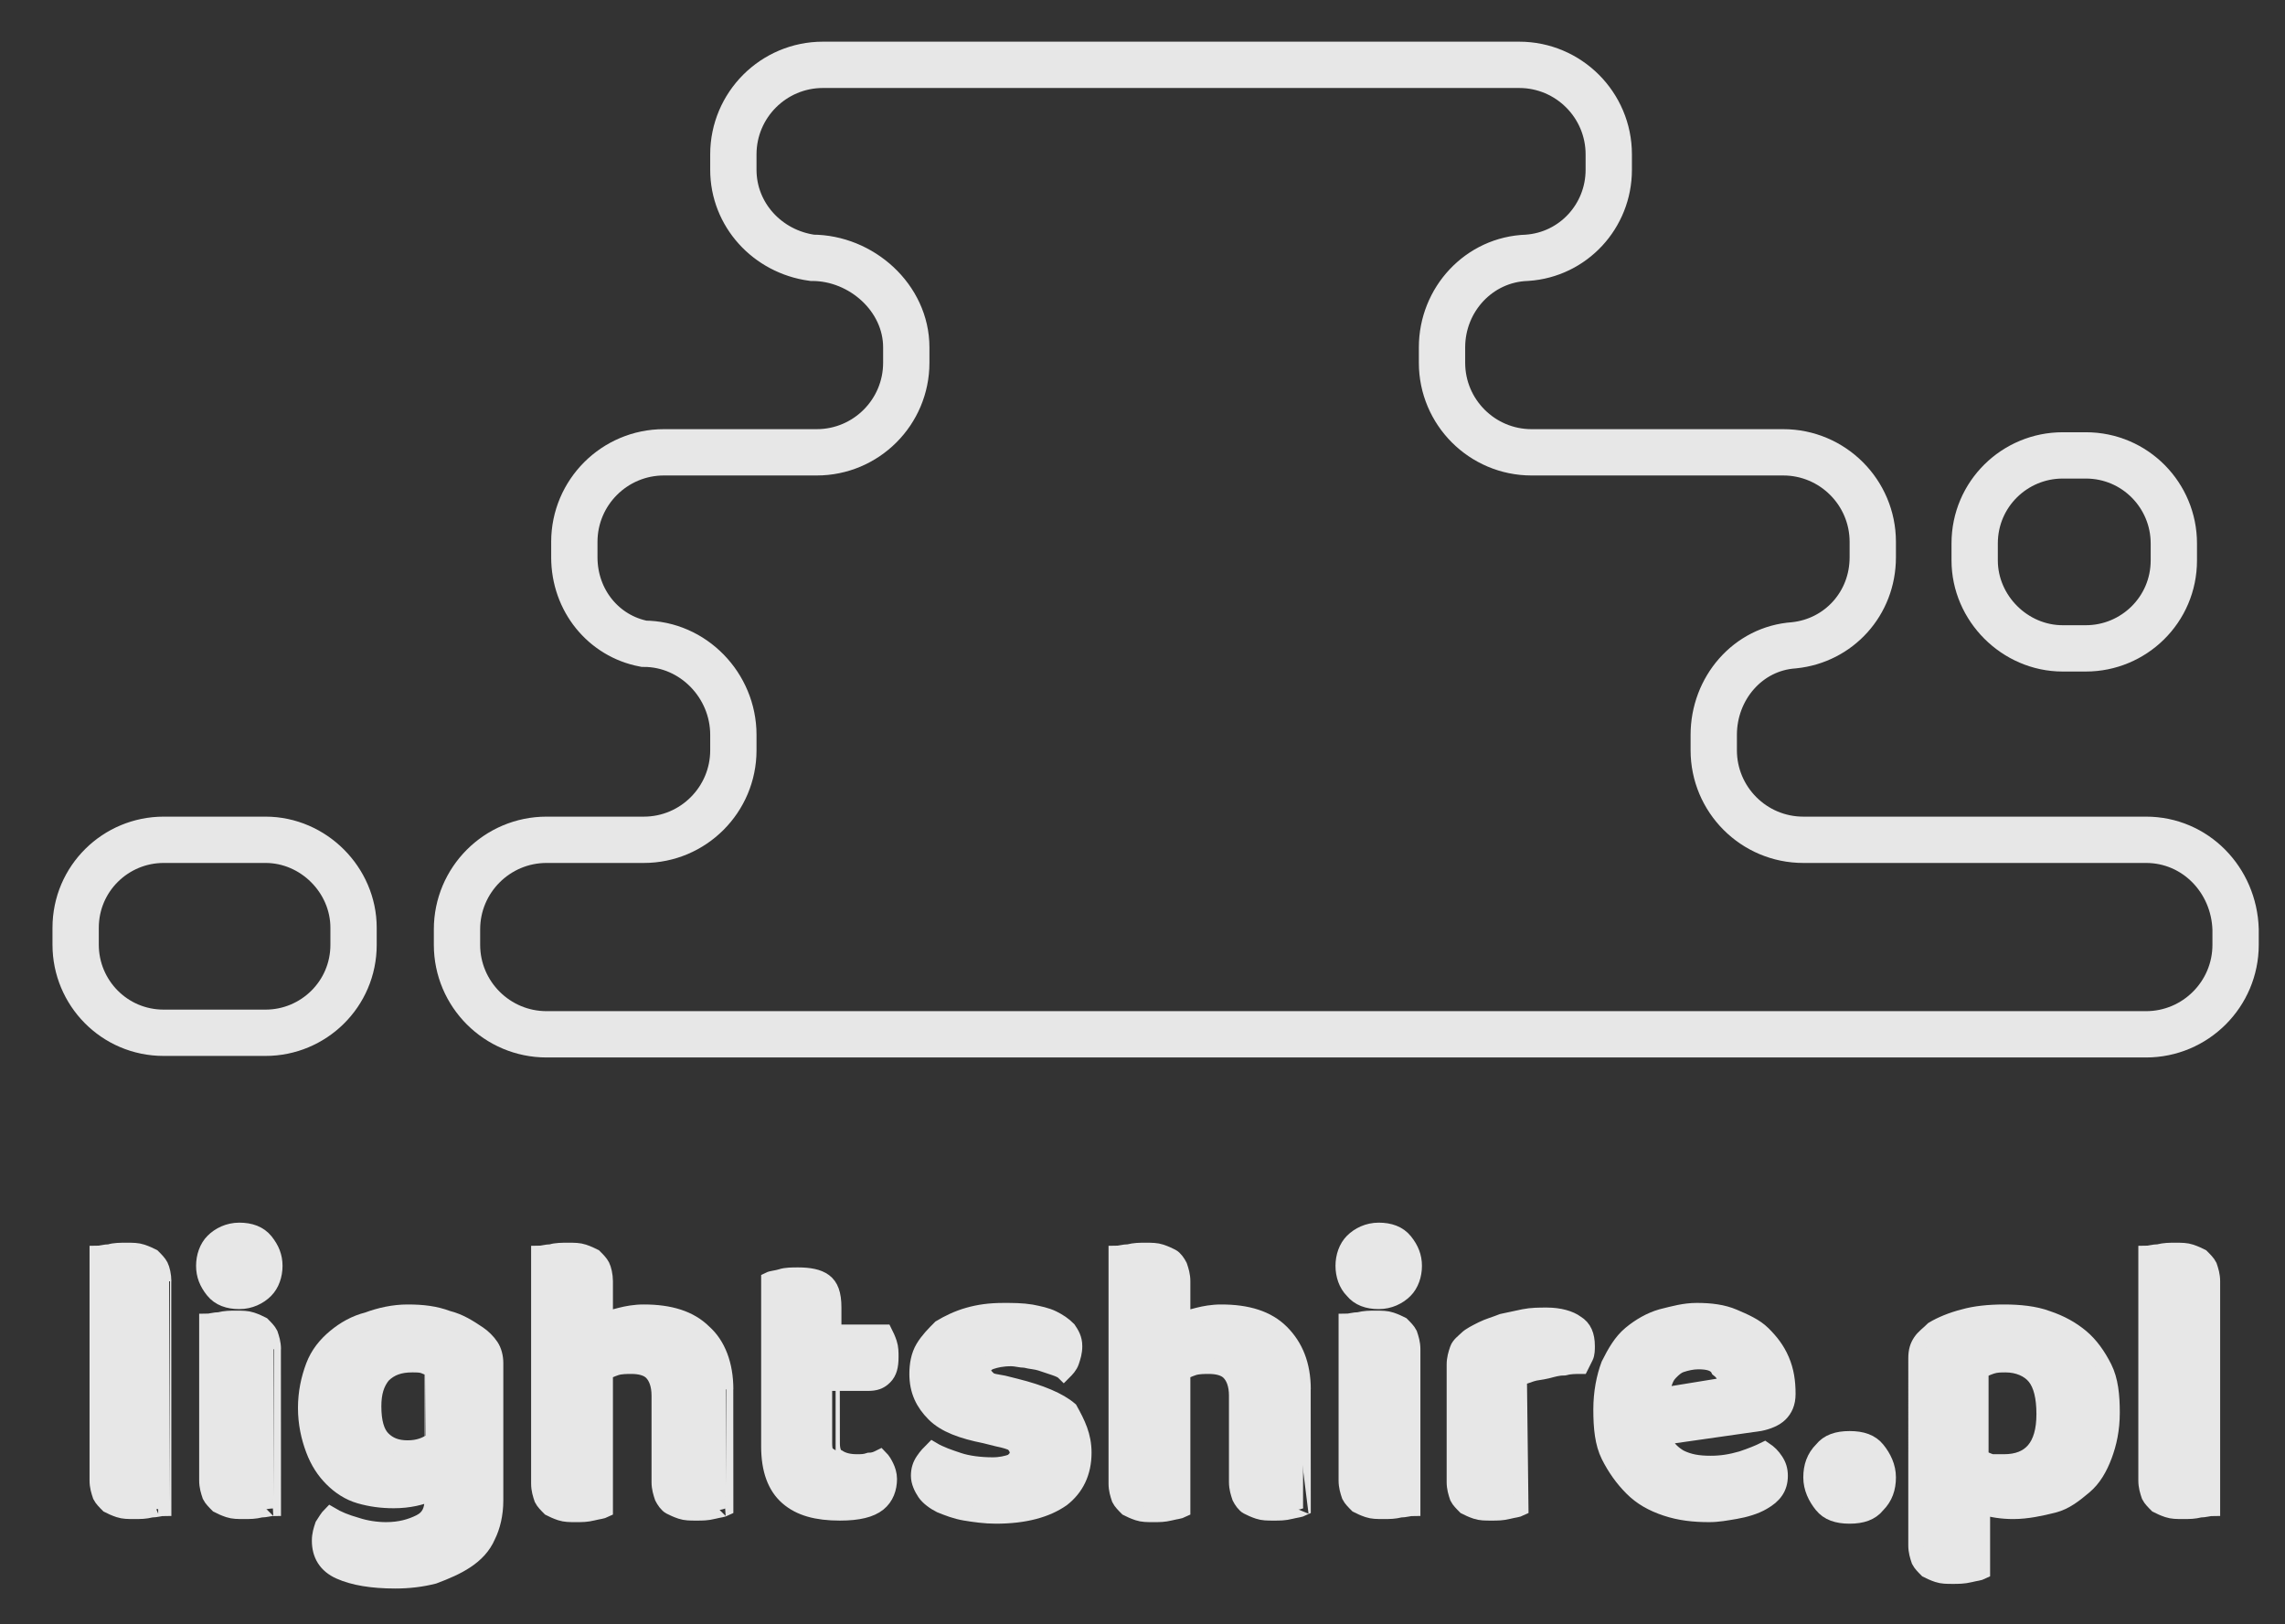
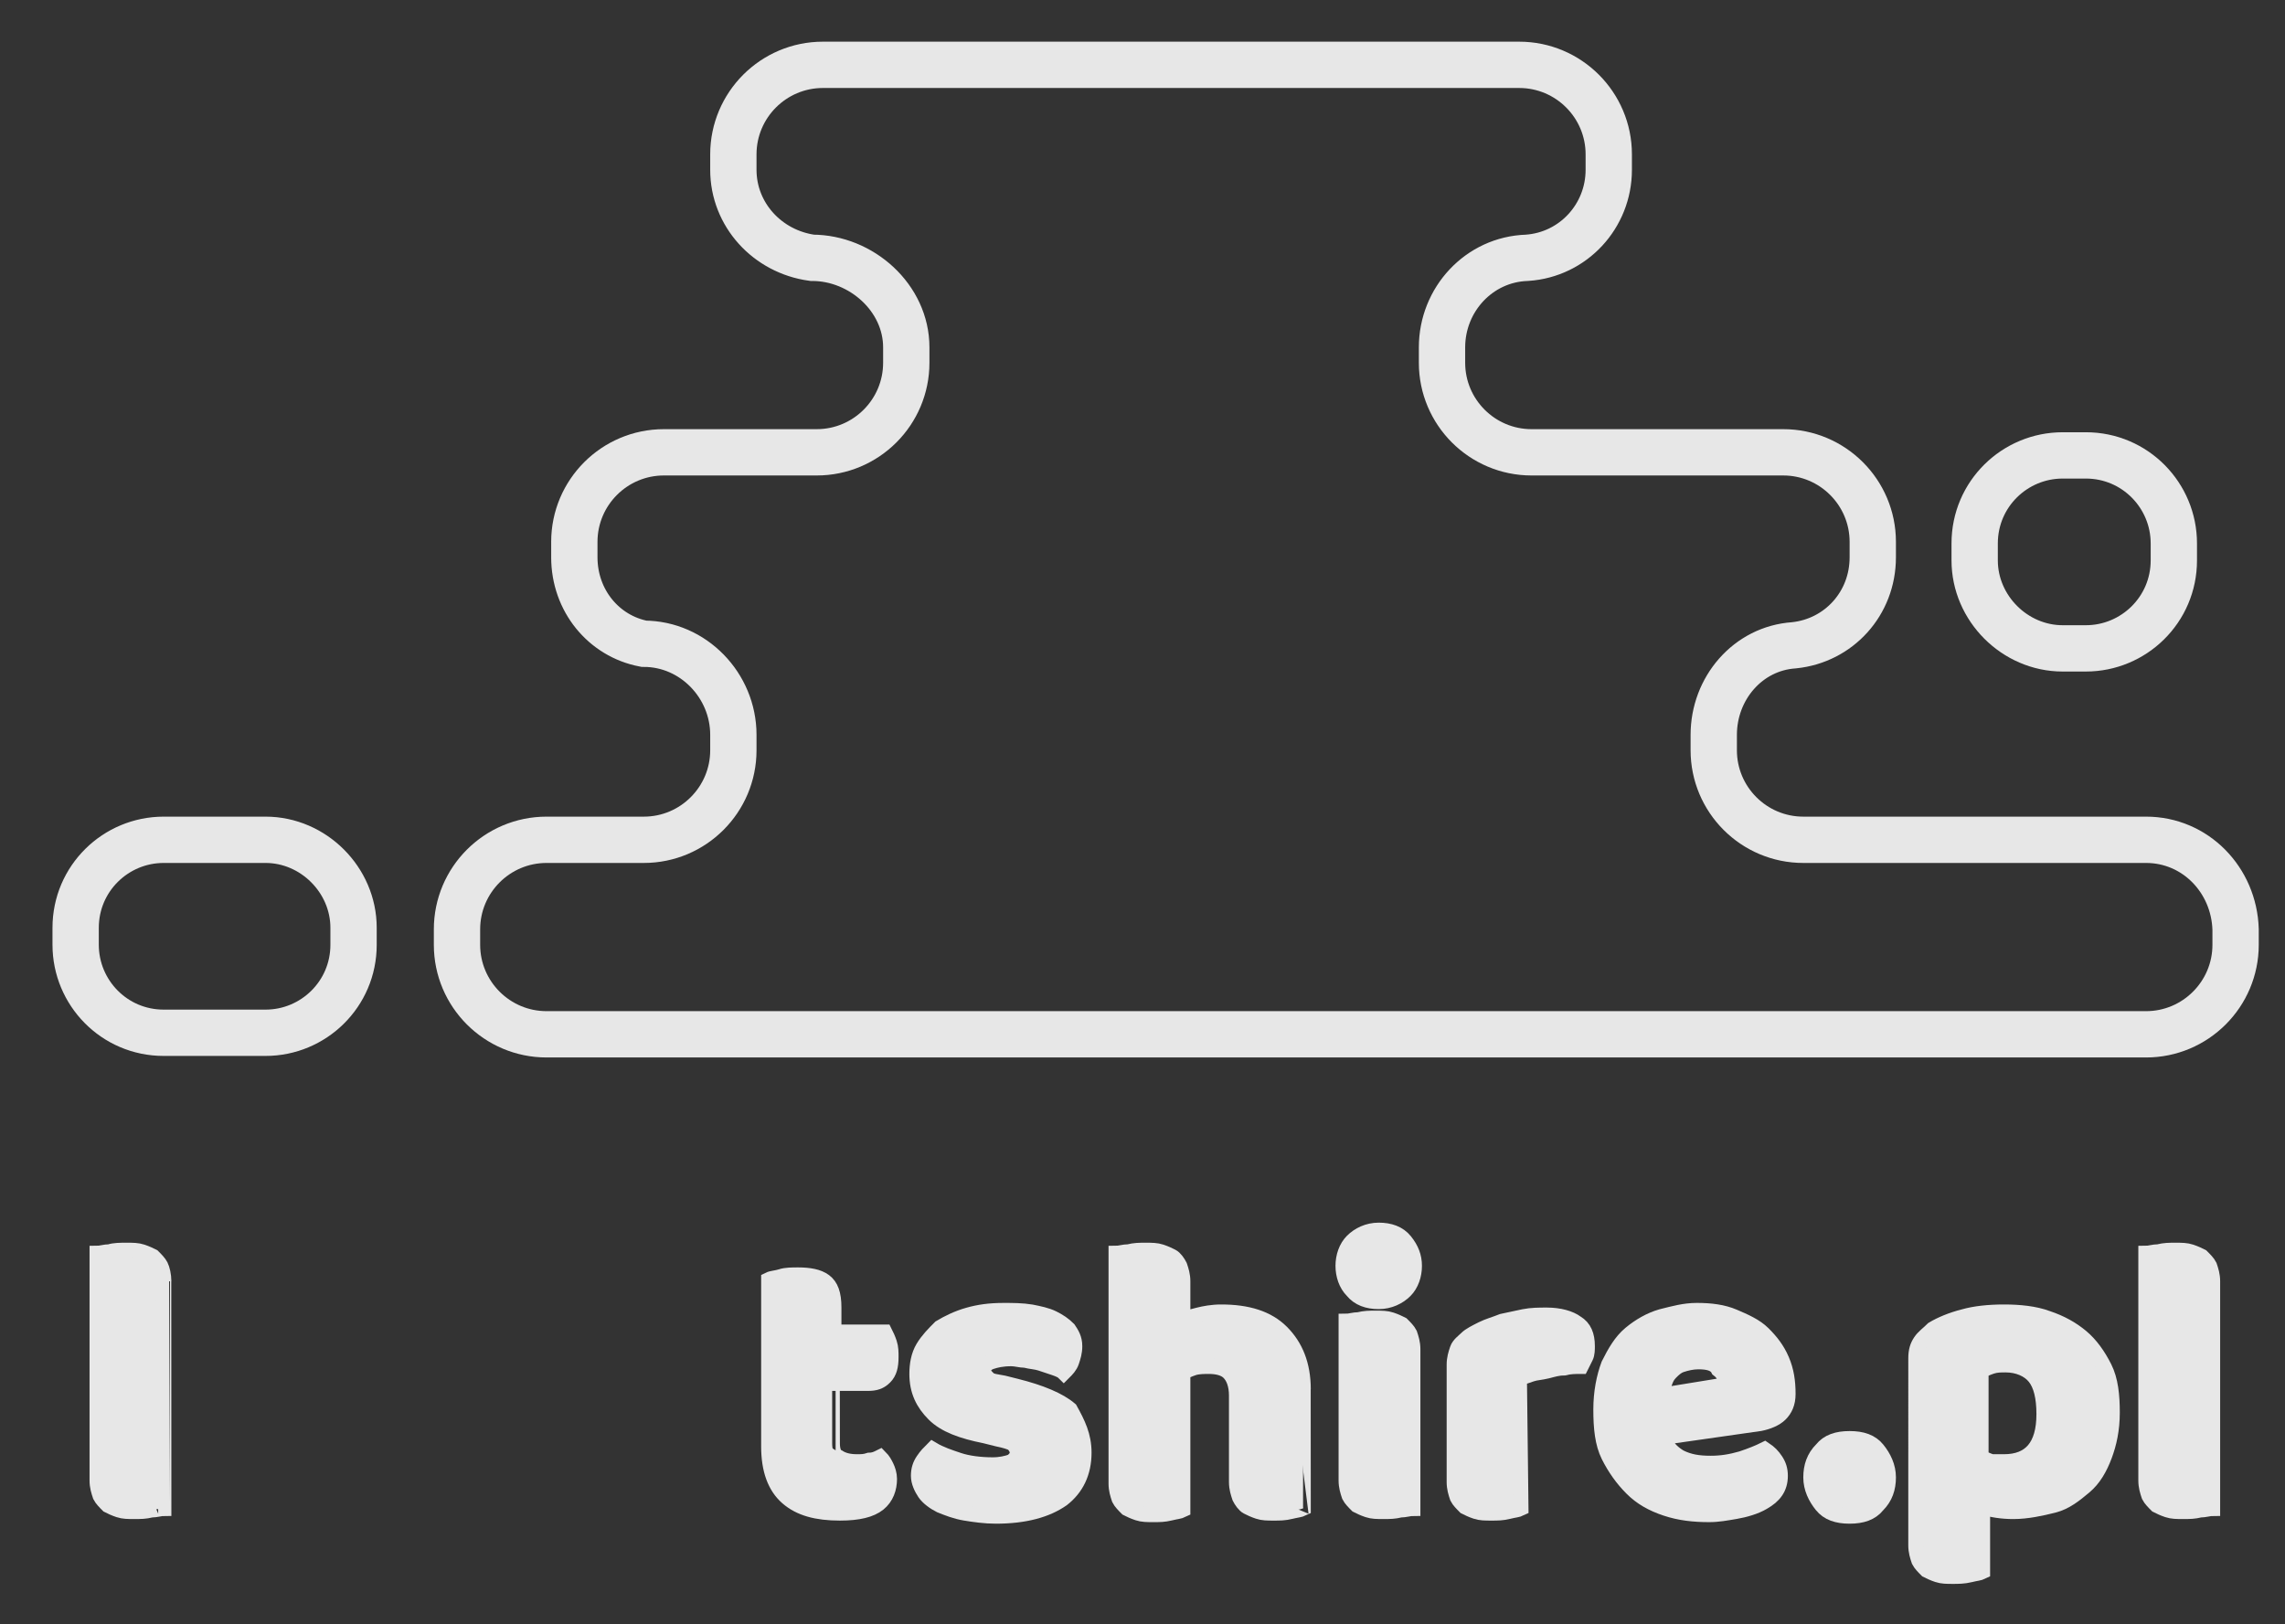
<svg xmlns="http://www.w3.org/2000/svg" version="1.1" id="Warstwa_1" x="0px" y="0px" viewBox="0 0 148 105.2" style="enable-background:new 0 0 148 105.2;" xml:space="preserve">
  <rect x="0" y="0" width="148" height="105.2" fill="#333333" stroke="none" />
  <style type="text/css">
	.st0{opacity:0.93;}
	.st1{fill:none;stroke:#F4F4F4;stroke-width:3;stroke-miterlimit:10;}
	.st2{opacity:0.93;enable-background:new    ;}
	.st3{fill:#F4F4F4;stroke:#F4F4F4;stroke-miterlimit:10;}
</style>
  <g id="XMLID_4_" class="st0">
    <path id="XMLID_5_" class="st1" d="M139,54.4h-13.4h-8.8c-3.2,0-5.8-2.6-5.8-5.8v-1c0-3,2.2-5.6,5.2-5.8l0,0l0,0   c2.9-0.3,5.1-2.7,5.1-5.7v-1c0-3.2-2.6-5.8-5.8-5.8h-6.9h-9.4c-3.2,0-5.8-2.6-5.8-5.8v-1c0-3.1,2.4-5.7,5.5-5.8l0,0   c3-0.2,5.3-2.7,5.3-5.7v-1c0-3.2-2.6-5.8-5.8-5.8H53.3c-3.2,0-5.8,2.6-5.8,5.8v1c0,2.9,2.2,5.3,5.1,5.7l0,0l0,0   c3.2,0,6.1,2.6,6.1,5.8v1c0,3.2-2.6,5.8-5.8,5.8H45h-2c-3.2,0-5.8,2.6-5.8,5.8v1c0,2.8,1.9,5.1,4.5,5.6l0,0l0,0   c3.2,0,5.8,2.7,5.8,5.9v1c0,3.2-2.6,5.8-5.8,5.8h-1.9h-4.4c-3.2,0-5.8,2.6-5.8,5.8v1c0,3.2,2.6,5.8,5.8,5.8H139   c3.2,0,5.8-2.6,5.8-5.8v-1C144.7,57,142.2,54.4,139,54.4z" />
    <path id="XMLID_8_" class="st1" d="M133.6,42h1.5c3.1,0,5.7-2.5,5.7-5.7v-1.1c0-3.1-2.5-5.7-5.7-5.7h-1.5c-3.1,0-5.7,2.5-5.7,5.7   v1.1C127.9,39.4,130.5,42,133.6,42z" />
    <path id="XMLID_9_" class="st1" d="M17.2,54.4h-6.6c-3.1,0-5.7,2.5-5.7,5.7v1.1c0,3.1,2.5,5.7,5.7,5.7h6.6c3.1,0,5.7-2.5,5.7-5.7   v-1.1C22.9,57,20.3,54.4,17.2,54.4z" />
  </g>
  <g class="st2">
    <path class="st3" d="M10.6,97.7c-0.2,0-0.5,0.1-0.8,0.1c-0.4,0.1-0.7,0.1-1.1,0.1c-0.4,0-0.7,0-1-0.1S7.2,97.6,7,97.5   c-0.2-0.2-0.4-0.4-0.5-0.6c-0.1-0.3-0.2-0.6-0.2-1V81.2c0.2,0,0.5-0.1,0.8-0.1C7.4,81,7.8,81,8.2,81s0.7,0,1,0.1s0.5,0.2,0.7,0.3   c0.2,0.2,0.4,0.4,0.5,0.6s0.2,0.6,0.2,1C10.6,83,10.6,97.7,10.6,97.7z" />
-     <path class="st3" d="M13.2,82c0-0.6,0.2-1.2,0.6-1.6s1-0.7,1.7-0.7c0.7,0,1.3,0.2,1.7,0.7s0.6,1,0.6,1.6s-0.2,1.2-0.6,1.6   s-1,0.7-1.7,0.7s-1.3-0.2-1.7-0.7S13.2,82.6,13.2,82z M17.7,97.7c-0.2,0-0.5,0.1-0.8,0.1c-0.4,0.1-0.7,0.1-1.1,0.1s-0.7,0-1-0.1   s-0.5-0.2-0.7-0.3c-0.2-0.2-0.4-0.4-0.5-0.6c-0.1-0.3-0.2-0.6-0.2-1V85.6c0.2,0,0.5-0.1,0.8-0.1c0.4-0.1,0.7-0.1,1.1-0.1   c0.4,0,0.7,0,1,0.1s0.5,0.2,0.7,0.3c0.2,0.2,0.4,0.4,0.5,0.6c0.1,0.3,0.2,0.6,0.2,1C17.7,87.4,17.7,97.7,17.7,97.7z" />
-     <path class="st3" d="M26.4,85c1,0,1.8,0.1,2.6,0.4c0.8,0.2,1.4,0.6,2,1c0.3,0.2,0.6,0.5,0.8,0.8c0.2,0.3,0.3,0.7,0.3,1.1v8.9   c0,0.9-0.2,1.7-0.5,2.3c-0.3,0.7-0.8,1.2-1.4,1.6s-1.3,0.7-2.1,1c-0.8,0.2-1.6,0.3-2.5,0.3c-1.5,0-2.7-0.2-3.6-0.6s-1.3-1.1-1.3-2   c0-0.4,0.1-0.7,0.2-1c0.2-0.3,0.3-0.5,0.5-0.7c0.5,0.3,1,0.5,1.7,0.7c0.6,0.2,1.3,0.3,1.9,0.3c0.9,0,1.6-0.2,2.2-0.5   s0.8-0.8,0.8-1.5v-0.4c-0.7,0.3-1.5,0.5-2.5,0.5c-0.8,0-1.5-0.1-2.2-0.3c-0.7-0.2-1.3-0.6-1.8-1.1s-0.9-1.1-1.2-1.9   c-0.3-0.8-0.5-1.7-0.5-2.7s0.2-1.9,0.5-2.7s0.8-1.4,1.4-1.9s1.3-0.9,2.1-1.1C24.6,85.2,25.5,85,26.4,85z M28,88.7   c-0.1-0.1-0.3-0.1-0.5-0.2s-0.5-0.1-0.8-0.1c-0.8,0-1.4,0.2-1.9,0.7c-0.4,0.5-0.6,1.1-0.6,2c0,1,0.2,1.7,0.6,2.1s0.9,0.6,1.6,0.6   s1.2-0.2,1.6-0.5C28,93.3,28,88.7,28,88.7z" />
-     <path class="st3" d="M47,97.7c-0.2,0.1-0.4,0.1-0.8,0.2C45.8,98,45.5,98,45.1,98c-0.4,0-0.7,0-1-0.1s-0.5-0.2-0.7-0.3   S43,97.2,42.9,97c-0.1-0.3-0.2-0.6-0.2-1v-5.6c0-0.7-0.2-1.2-0.5-1.5s-0.8-0.4-1.3-0.4c-0.3,0-0.7,0-1,0.1s-0.5,0.2-0.7,0.3v8.9   c-0.2,0.1-0.4,0.1-0.8,0.2c-0.4,0.1-0.7,0.1-1.1,0.1c-0.4,0-0.7,0-1-0.1s-0.5-0.2-0.7-0.3c-0.2-0.2-0.4-0.4-0.5-0.6   c-0.1-0.3-0.2-0.6-0.2-1V81.2c0.2,0,0.5-0.1,0.8-0.1C36,81,36.4,81,36.8,81c0.4,0,0.7,0,1,0.1s0.5,0.2,0.7,0.3   c0.2,0.2,0.4,0.4,0.5,0.6s0.2,0.6,0.2,1v2.5c0.2-0.1,0.6-0.2,1-0.3c0.4-0.1,0.9-0.2,1.5-0.2c1.7,0,3,0.4,3.9,1.3   c0.9,0.8,1.4,2.1,1.4,3.7C47,90,47,97.7,47,97.7z" />
    <path class="st3" d="M53.9,93.5c0,0.4,0.1,0.8,0.4,0.9c0.3,0.2,0.7,0.3,1.2,0.3c0.3,0,0.5,0,0.8-0.1c0.3,0,0.5-0.1,0.7-0.2   c0.2,0.2,0.3,0.4,0.4,0.6c0.1,0.2,0.2,0.5,0.2,0.8c0,0.6-0.2,1.2-0.7,1.6S55.6,98,54.4,98c-1.5,0-2.6-0.3-3.4-1   c-0.8-0.7-1.2-1.8-1.2-3.3V82.9c0.2-0.1,0.5-0.1,0.8-0.2s0.7-0.1,1.1-0.1c0.7,0,1.3,0.1,1.7,0.4s0.6,0.8,0.6,1.7v1.6h3.3   c0.1,0.2,0.2,0.4,0.3,0.7c0.1,0.3,0.1,0.6,0.1,0.9c0,0.6-0.1,1-0.4,1.3c-0.3,0.3-0.6,0.4-1.1,0.4h-2.3   C53.9,89.6,53.9,93.5,53.9,93.5z" />
    <path class="st3" d="M70.2,94.1c0,1.3-0.5,2.3-1.4,3c-1,0.7-2.4,1.1-4.3,1.1c-0.7,0-1.4-0.1-2-0.2s-1.1-0.3-1.6-0.5   c-0.4-0.2-0.8-0.5-1-0.8s-0.4-0.7-0.4-1.1s0.1-0.7,0.3-1s0.4-0.5,0.6-0.7c0.5,0.3,1.1,0.5,1.7,0.7c0.6,0.2,1.4,0.3,2.2,0.3   c0.5,0,0.9-0.1,1.2-0.2c0.3-0.2,0.4-0.4,0.4-0.6s-0.1-0.4-0.3-0.6c-0.2-0.1-0.5-0.2-1-0.3L63.8,93c-1.5-0.3-2.6-0.7-3.3-1.4   s-1.1-1.5-1.1-2.6c0-0.6,0.1-1.2,0.4-1.7c0.3-0.5,0.7-0.9,1.1-1.3c0.5-0.3,1.1-0.6,1.8-0.8c0.7-0.2,1.4-0.3,2.3-0.3   c0.6,0,1.2,0,1.8,0.1c0.5,0.1,1,0.2,1.4,0.4c0.4,0.2,0.7,0.4,1,0.7c0.2,0.3,0.4,0.6,0.4,1.1c0,0.4-0.1,0.7-0.2,1s-0.3,0.5-0.5,0.7   c-0.1-0.1-0.3-0.2-0.6-0.3s-0.6-0.2-0.9-0.3c-0.3-0.1-0.6-0.1-1-0.2c-0.3,0-0.6-0.1-0.9-0.1c-0.6,0-1,0.1-1.3,0.2s-0.5,0.3-0.5,0.6   c0,0.2,0.1,0.3,0.3,0.5s0.5,0.2,1,0.3l0.8,0.2c1.6,0.4,2.8,0.9,3.5,1.5C69.8,92.2,70.2,93,70.2,94.1z" />
    <path class="st3" d="M84.4,97.7c-0.2,0.1-0.4,0.1-0.8,0.2S82.9,98,82.5,98s-0.7,0-1-0.1s-0.5-0.2-0.7-0.3s-0.4-0.4-0.5-0.6   c-0.1-0.3-0.2-0.6-0.2-1v-5.6c0-0.7-0.2-1.2-0.5-1.5s-0.8-0.4-1.3-0.4c-0.3,0-0.7,0-1,0.1s-0.5,0.2-0.7,0.3v8.9   c-0.2,0.1-0.4,0.1-0.8,0.2s-0.7,0.1-1.1,0.1s-0.7,0-1-0.1s-0.5-0.2-0.7-0.3c-0.2-0.2-0.4-0.4-0.5-0.6c-0.1-0.3-0.2-0.6-0.2-1V81.2   c0.2,0,0.5-0.1,0.8-0.1c0.4-0.1,0.7-0.1,1.1-0.1s0.7,0,1,0.1s0.5,0.2,0.7,0.3s0.4,0.4,0.5,0.6c0.1,0.3,0.2,0.6,0.2,1v2.5   c0.2-0.1,0.6-0.2,1-0.3c0.4-0.1,0.9-0.2,1.5-0.2c1.7,0,3,0.4,3.9,1.3s1.4,2.1,1.4,3.7C84.4,90,84.4,97.7,84.4,97.7z" />
    <path class="st3" d="M87,82c0-0.6,0.2-1.2,0.6-1.6s1-0.7,1.7-0.7s1.3,0.2,1.7,0.7s0.6,1,0.6,1.6s-0.2,1.2-0.6,1.6s-1,0.7-1.7,0.7   s-1.3-0.2-1.7-0.7C87.2,83.2,87,82.6,87,82z M91.5,97.7c-0.2,0-0.5,0.1-0.8,0.1c-0.4,0.1-0.7,0.1-1.1,0.1s-0.7,0-1-0.1   s-0.5-0.2-0.7-0.3c-0.2-0.2-0.4-0.4-0.5-0.6c-0.1-0.3-0.2-0.6-0.2-1V85.6c0.2,0,0.5-0.1,0.8-0.1c0.4-0.1,0.7-0.1,1.1-0.1   s0.7,0,1,0.1s0.5,0.2,0.7,0.3c0.2,0.2,0.4,0.4,0.5,0.6c0.1,0.3,0.2,0.6,0.2,1V97.7z" />
    <path class="st3" d="M98.5,97.7c-0.2,0.1-0.4,0.1-0.8,0.2S97,98,96.6,98s-0.7,0-1-0.1s-0.5-0.2-0.7-0.3c-0.2-0.2-0.4-0.4-0.5-0.6   c-0.1-0.3-0.2-0.6-0.2-1v-7.6c0-0.4,0.1-0.7,0.2-1s0.4-0.5,0.6-0.7s0.6-0.4,1-0.6s0.8-0.3,1.3-0.5c0.5-0.1,0.9-0.2,1.4-0.3   s1-0.1,1.5-0.1c0.8,0,1.5,0.2,1.9,0.5c0.5,0.3,0.7,0.8,0.7,1.5c0,0.2,0,0.5-0.1,0.7s-0.2,0.4-0.3,0.6c-0.4,0-0.7,0-1.1,0.1   c-0.4,0-0.7,0.1-1.1,0.2s-0.7,0.1-1,0.2s-0.6,0.2-0.8,0.3L98.5,97.7L98.5,97.7z" />
    <path class="st3" d="M110.7,98.1c-1,0-1.9-0.1-2.8-0.4s-1.6-0.7-2.2-1.3c-0.6-0.6-1.1-1.3-1.5-2.1c-0.4-0.8-0.5-1.8-0.5-3   c0-1.1,0.2-2.1,0.5-2.9c0.4-0.8,0.8-1.5,1.4-2s1.3-0.9,2-1.1c0.8-0.2,1.5-0.4,2.3-0.4c0.9,0,1.7,0.1,2.4,0.4   c0.7,0.3,1.4,0.6,1.9,1.1s0.9,1,1.2,1.7c0.3,0.7,0.4,1.4,0.4,2.2c0,0.6-0.2,1-0.5,1.3s-0.8,0.5-1.3,0.6l-6.3,0.9   c0.2,0.6,0.6,1,1.1,1.3c0.6,0.3,1.2,0.4,2,0.4c0.7,0,1.3-0.1,2-0.3c0.6-0.2,1.1-0.4,1.5-0.6c0.3,0.2,0.5,0.4,0.7,0.7   c0.2,0.3,0.3,0.6,0.3,1c0,0.8-0.4,1.3-1.1,1.7c-0.5,0.3-1.2,0.5-1.8,0.6S111.3,98.1,110.7,98.1z M110,88.2c-0.4,0-0.8,0.1-1.1,0.2   c-0.3,0.1-0.5,0.3-0.7,0.5s-0.3,0.4-0.4,0.7s-0.1,0.5-0.2,0.8l4.3-0.7c-0.1-0.3-0.2-0.7-0.6-1C111.1,88.3,110.6,88.2,110,88.2z" />
    <path class="st3" d="M117.3,95.7c0-0.7,0.2-1.3,0.7-1.8c0.4-0.5,1-0.7,1.8-0.7s1.4,0.2,1.8,0.7s0.7,1.1,0.7,1.8s-0.2,1.3-0.7,1.8   c-0.4,0.5-1,0.7-1.8,0.7s-1.4-0.2-1.8-0.7S117.3,96.4,117.3,95.7z" />
    <path class="st3" d="M129.8,85c1,0,2,0.1,2.8,0.4c0.9,0.3,1.6,0.7,2.2,1.2c0.6,0.5,1.1,1.2,1.5,2s0.5,1.8,0.5,2.9s-0.2,2-0.5,2.8   s-0.7,1.5-1.3,2s-1.2,1-2,1.2s-1.7,0.4-2.6,0.4c-0.7,0-1.4-0.1-2-0.3v4.2c-0.2,0.1-0.4,0.1-0.8,0.2s-0.8,0.1-1.1,0.1   c-0.4,0-0.7,0-1-0.1s-0.5-0.2-0.7-0.3c-0.2-0.2-0.4-0.4-0.5-0.6c-0.1-0.3-0.2-0.6-0.2-1V88c0-0.5,0.1-0.8,0.3-1.1   c0.2-0.3,0.5-0.5,0.8-0.8c0.5-0.3,1.2-0.6,2-0.8C127.9,85.1,128.8,85,129.8,85z M129.8,94.7c1.7,0,2.6-1,2.6-3.1   c0-1.1-0.2-1.9-0.6-2.4c-0.4-0.5-1.1-0.8-1.9-0.8c-0.3,0-0.6,0-0.9,0.1c-0.3,0.1-0.5,0.2-0.7,0.3v5.6c0.2,0.1,0.4,0.2,0.7,0.3   C129.3,94.7,129.6,94.7,129.8,94.7z" />
    <path class="st3" d="M143.3,97.7c-0.2,0-0.5,0.1-0.8,0.1c-0.4,0.1-0.7,0.1-1.1,0.1s-0.7,0-1-0.1s-0.5-0.2-0.7-0.3   c-0.2-0.2-0.4-0.4-0.5-0.6c-0.1-0.3-0.2-0.6-0.2-1V81.2c0.2,0,0.5-0.1,0.8-0.1c0.4-0.1,0.7-0.1,1.1-0.1c0.4,0,0.7,0,1,0.1   s0.5,0.2,0.7,0.3c0.2,0.2,0.4,0.4,0.5,0.6c0.1,0.3,0.2,0.6,0.2,1V97.7z" />
  </g>
</svg>